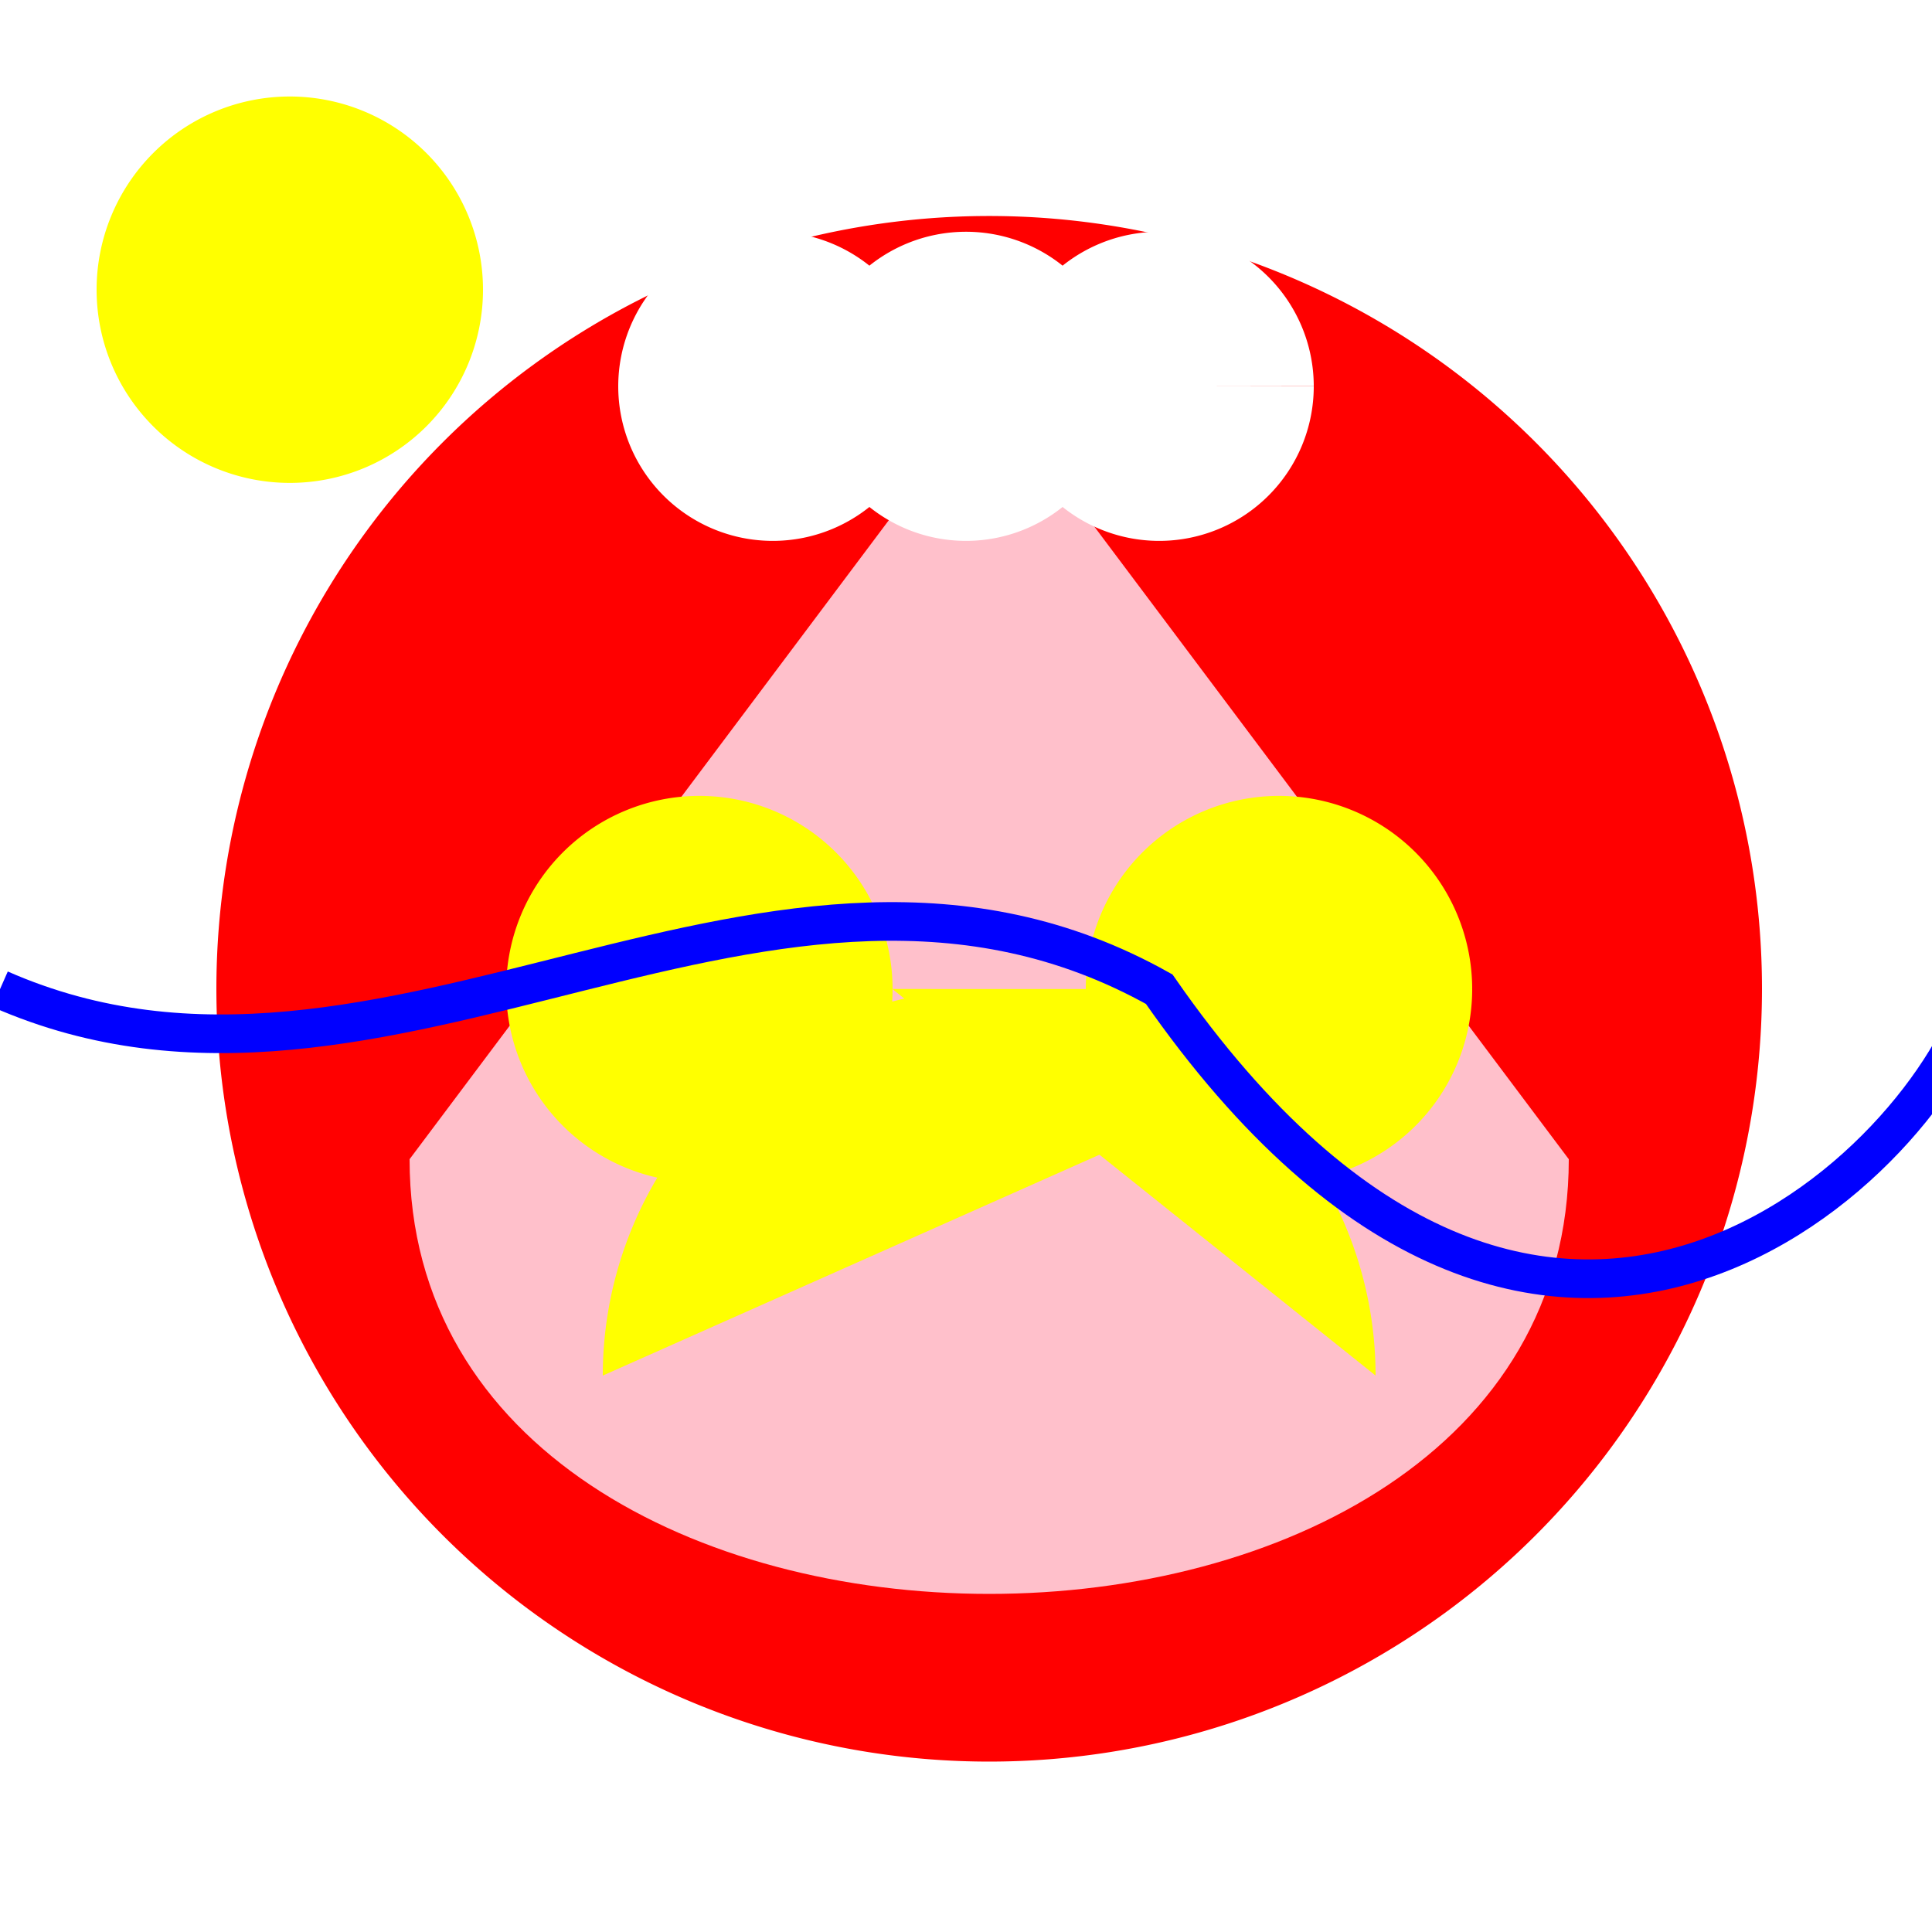
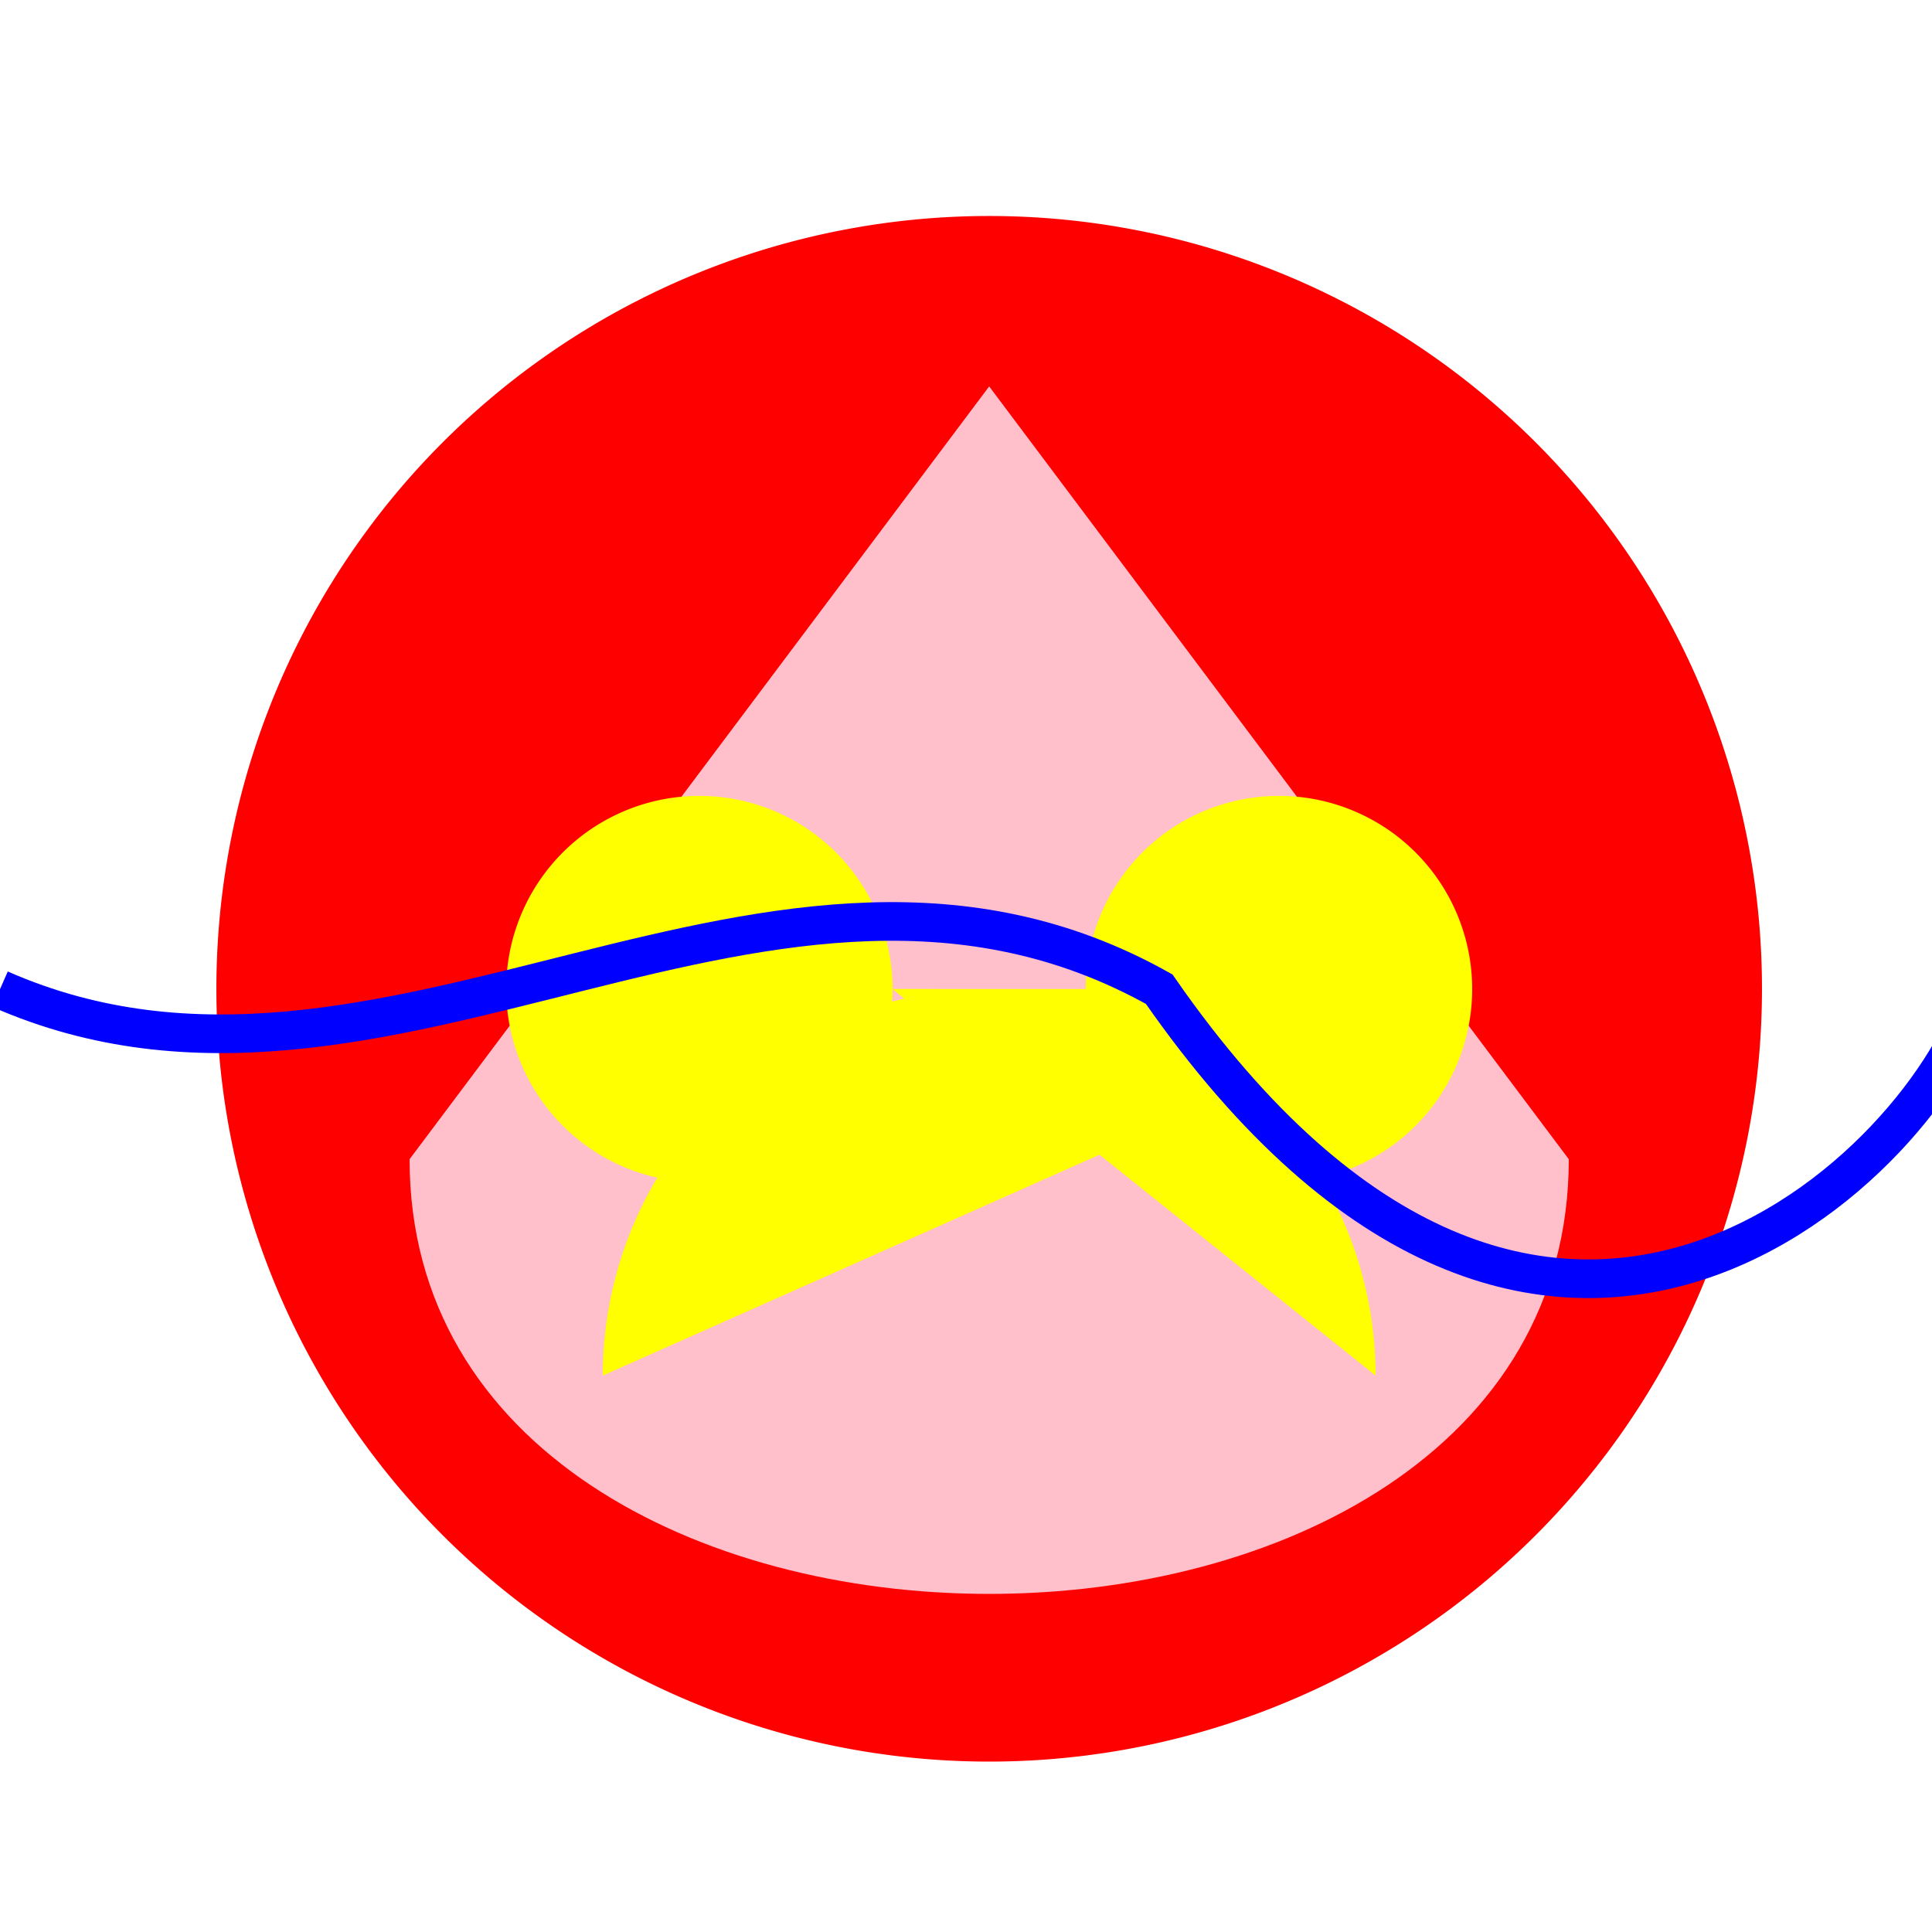
<svg xmlns="http://www.w3.org/2000/svg" width="500" height="500">
  <defs />
  <g>
-     <rect fill="#FFFFFF" stroke="none" x="0" y="0" width="512" height="512" />
    <path fill="#FF0000" stroke="none" paint-order="stroke fill markers" d=" M 456 256 A 200 200 0 1 1 456 255.8" />
    <path fill="#FFC0CB" stroke="none" paint-order="stroke fill markers" d=" M 256 100 L 106 300 C 106 450 406 450 406 300 Z" />
    <path fill="#FFFF00" stroke="none" paint-order="stroke fill markers" d=" M 231 256 A 50 50 0 1 1 231 255.95 L 381 256 A 50 50 0 1 1 381 255.95 L 156 356 A 100 100 0 0 1 356 356" />
    <path fill="none" stroke="#0000FF" paint-order="fill stroke markers" d=" M 0 256 C 100 300 200 200 300 256 C 400 400 500 300 512 256" stroke-miterlimit="10" stroke-width="10" stroke-dasharray="" />
-     <path fill="#FFFF00" stroke="none" paint-order="stroke fill markers" d=" M 125 75 A 50 50 0 1 1 125 74.95" />
-     <path fill="#FFFFFF" stroke="none" paint-order="stroke fill markers" d=" M 240 100 A 40 40 0 1 1 240 99.96 L 290 100 A 40 40 0 1 1 290 99.96 L 340 100 A 40 40 0 1 1 340 99.96" />
  </g>
</svg>